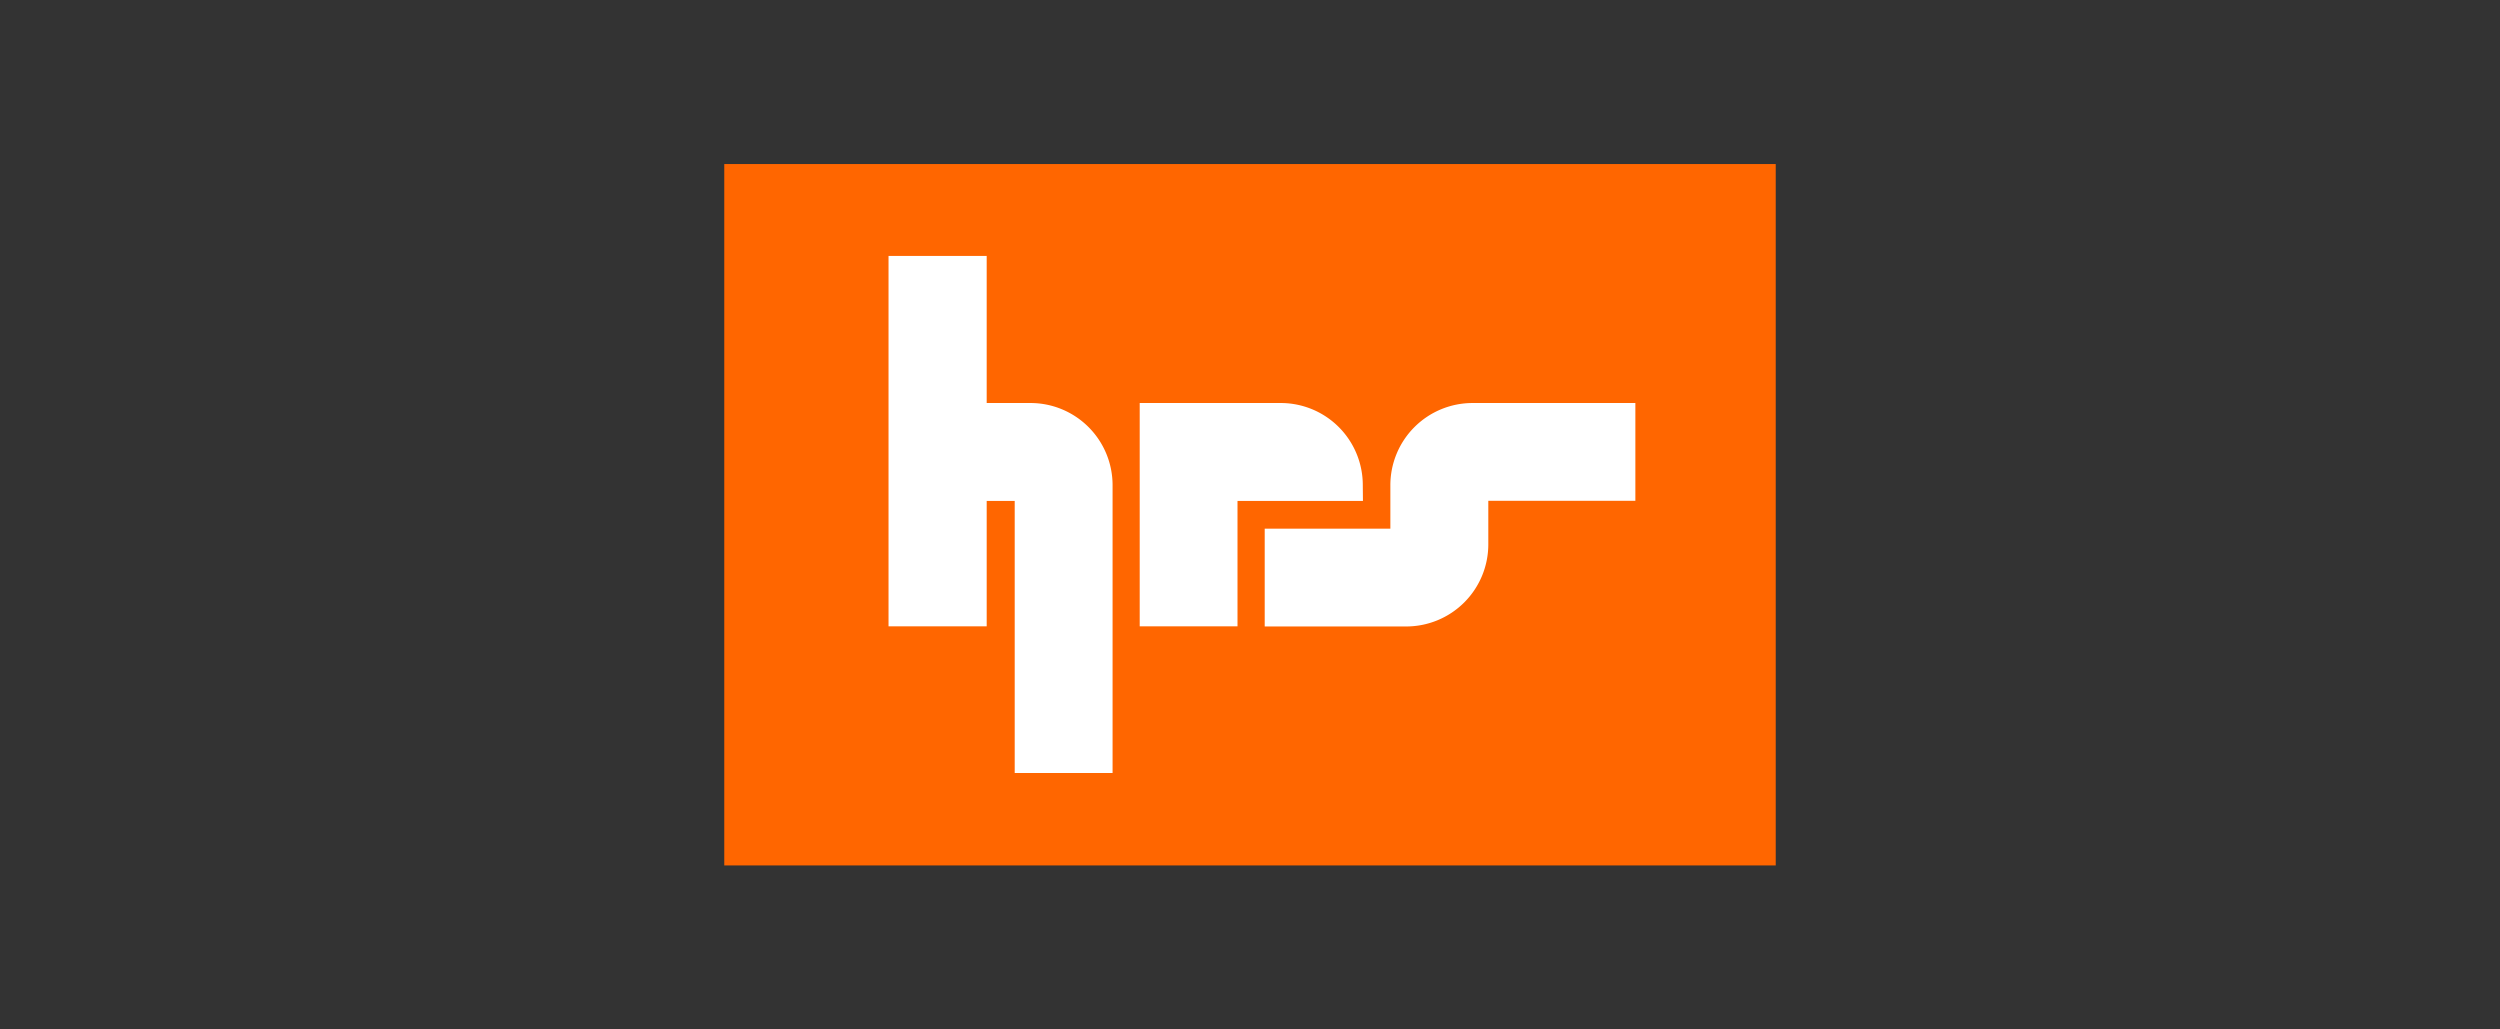
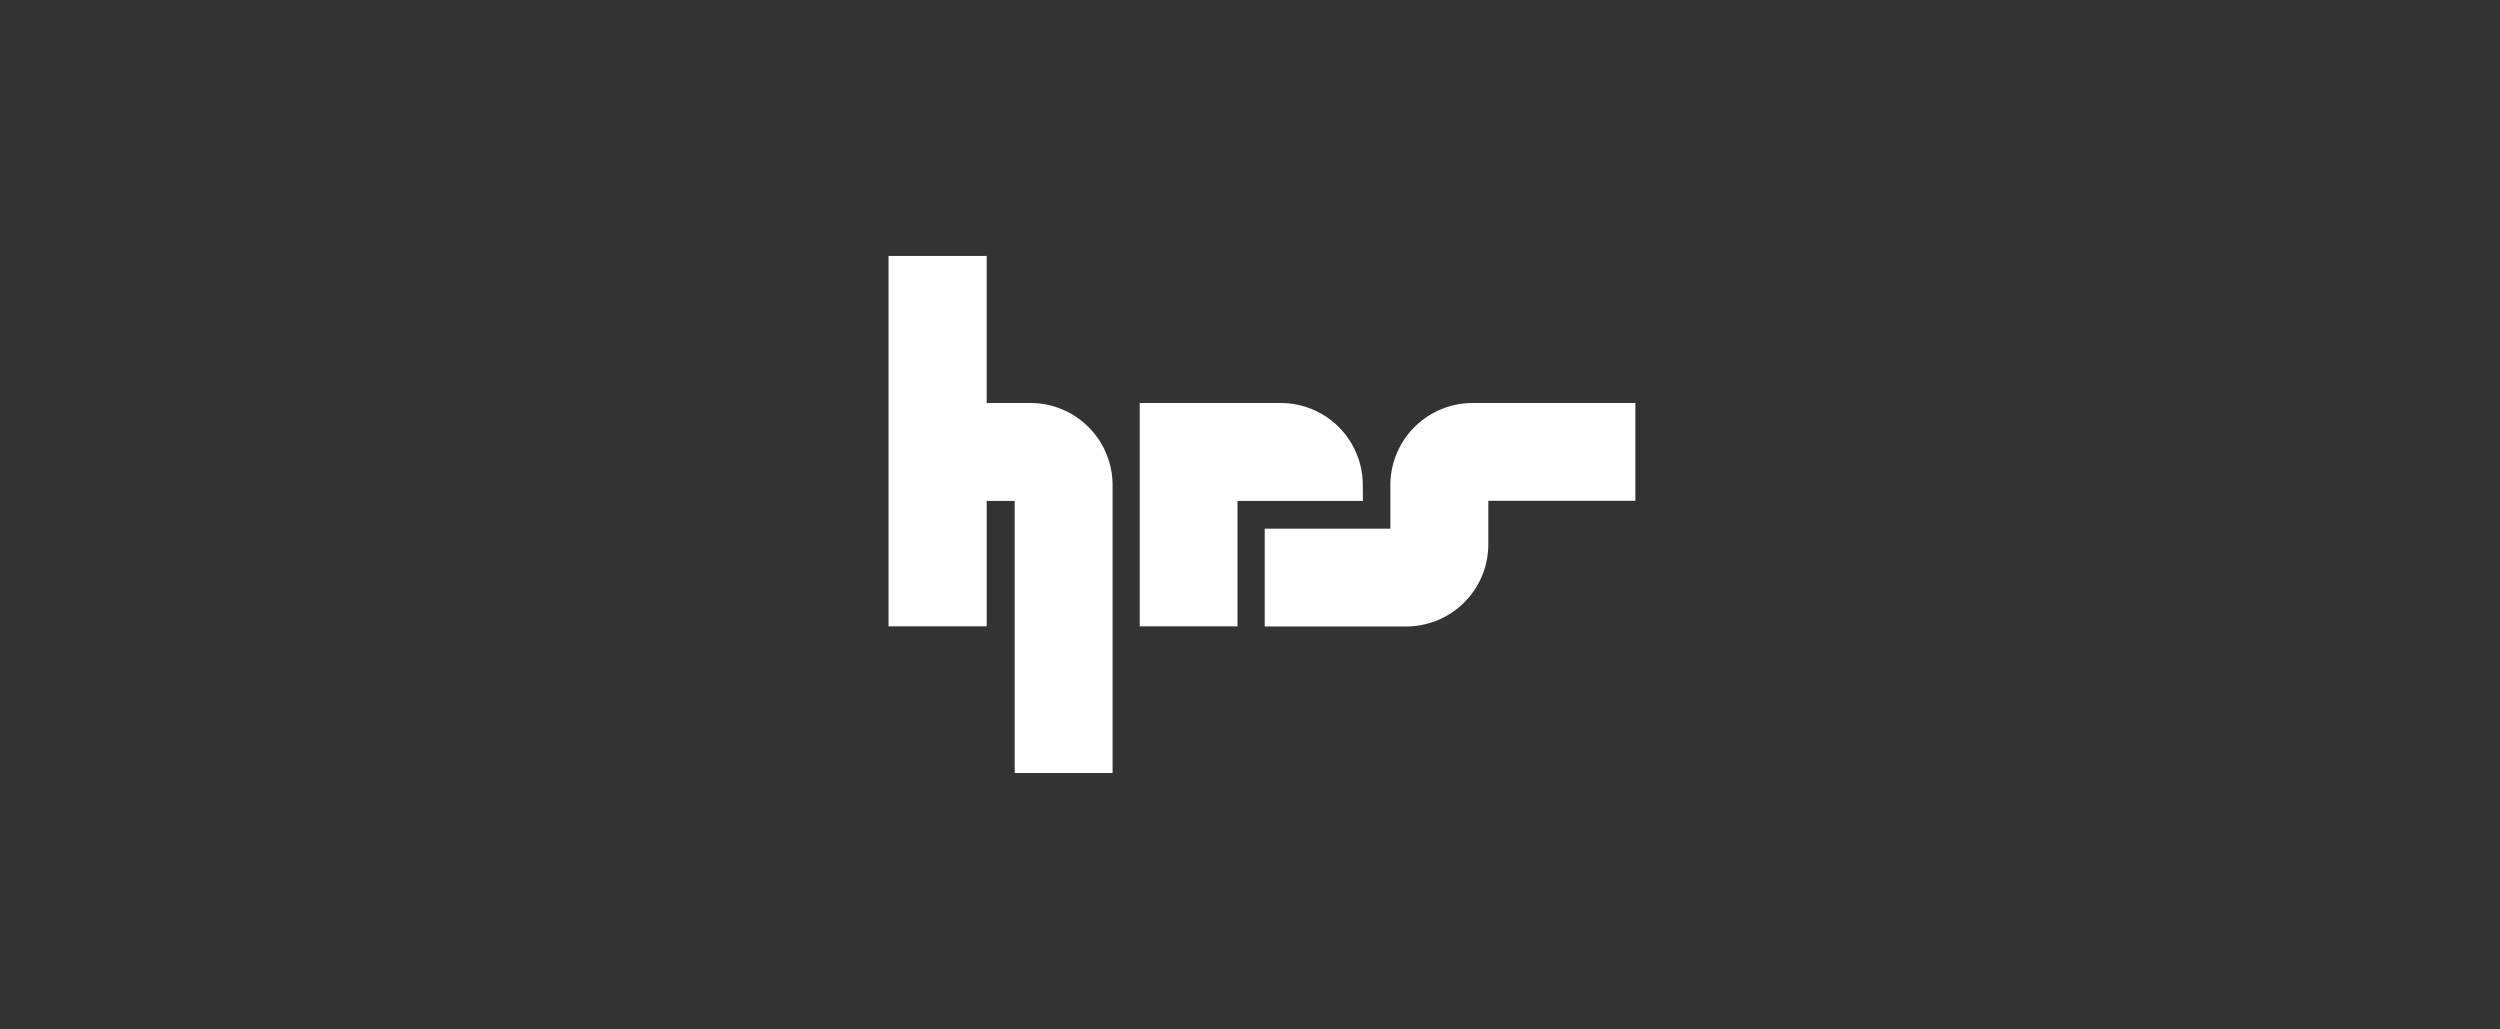
<svg xmlns="http://www.w3.org/2000/svg" id="Ebene_1" data-name="Ebene 1" viewBox="0 0 340 140">
  <rect x="0" y="0" width="340" height="140" fill="#333333" stroke="none" />
  <defs>
    <style>.cls-1{fill:#f60;}.cls-2{fill:#fff;}</style>
  </defs>
-   <rect class="cls-1" x="98.5" y="22.31" width="143" height="95.39" />
-   <path class="cls-2" d="M140.11,54.81h-5.92v-20H120.84V85.18h13.35V68.13H138v37h13.31V66A11.17,11.17,0,0,0,140.11,54.81Zm60.16,0A11.18,11.18,0,0,0,189.09,66v5.9H172v13.3h19.2A11.17,11.17,0,0,0,202.41,74V68.11h20V54.81ZM185.34,66A11.16,11.16,0,0,0,174.2,54.81H155V85.18h13.3V68.13h17.06Z" />
+   <path class="cls-2" d="M140.11,54.81h-5.92v-20H120.84V85.18h13.35V68.13H138v37h13.31V66A11.17,11.17,0,0,0,140.11,54.81Zm60.16,0A11.18,11.18,0,0,0,189.09,66v5.9H172v13.3h19.2A11.17,11.17,0,0,0,202.41,74V68.11h20V54.81M185.34,66A11.16,11.16,0,0,0,174.2,54.81H155V85.18h13.3V68.13h17.06Z" />
</svg>